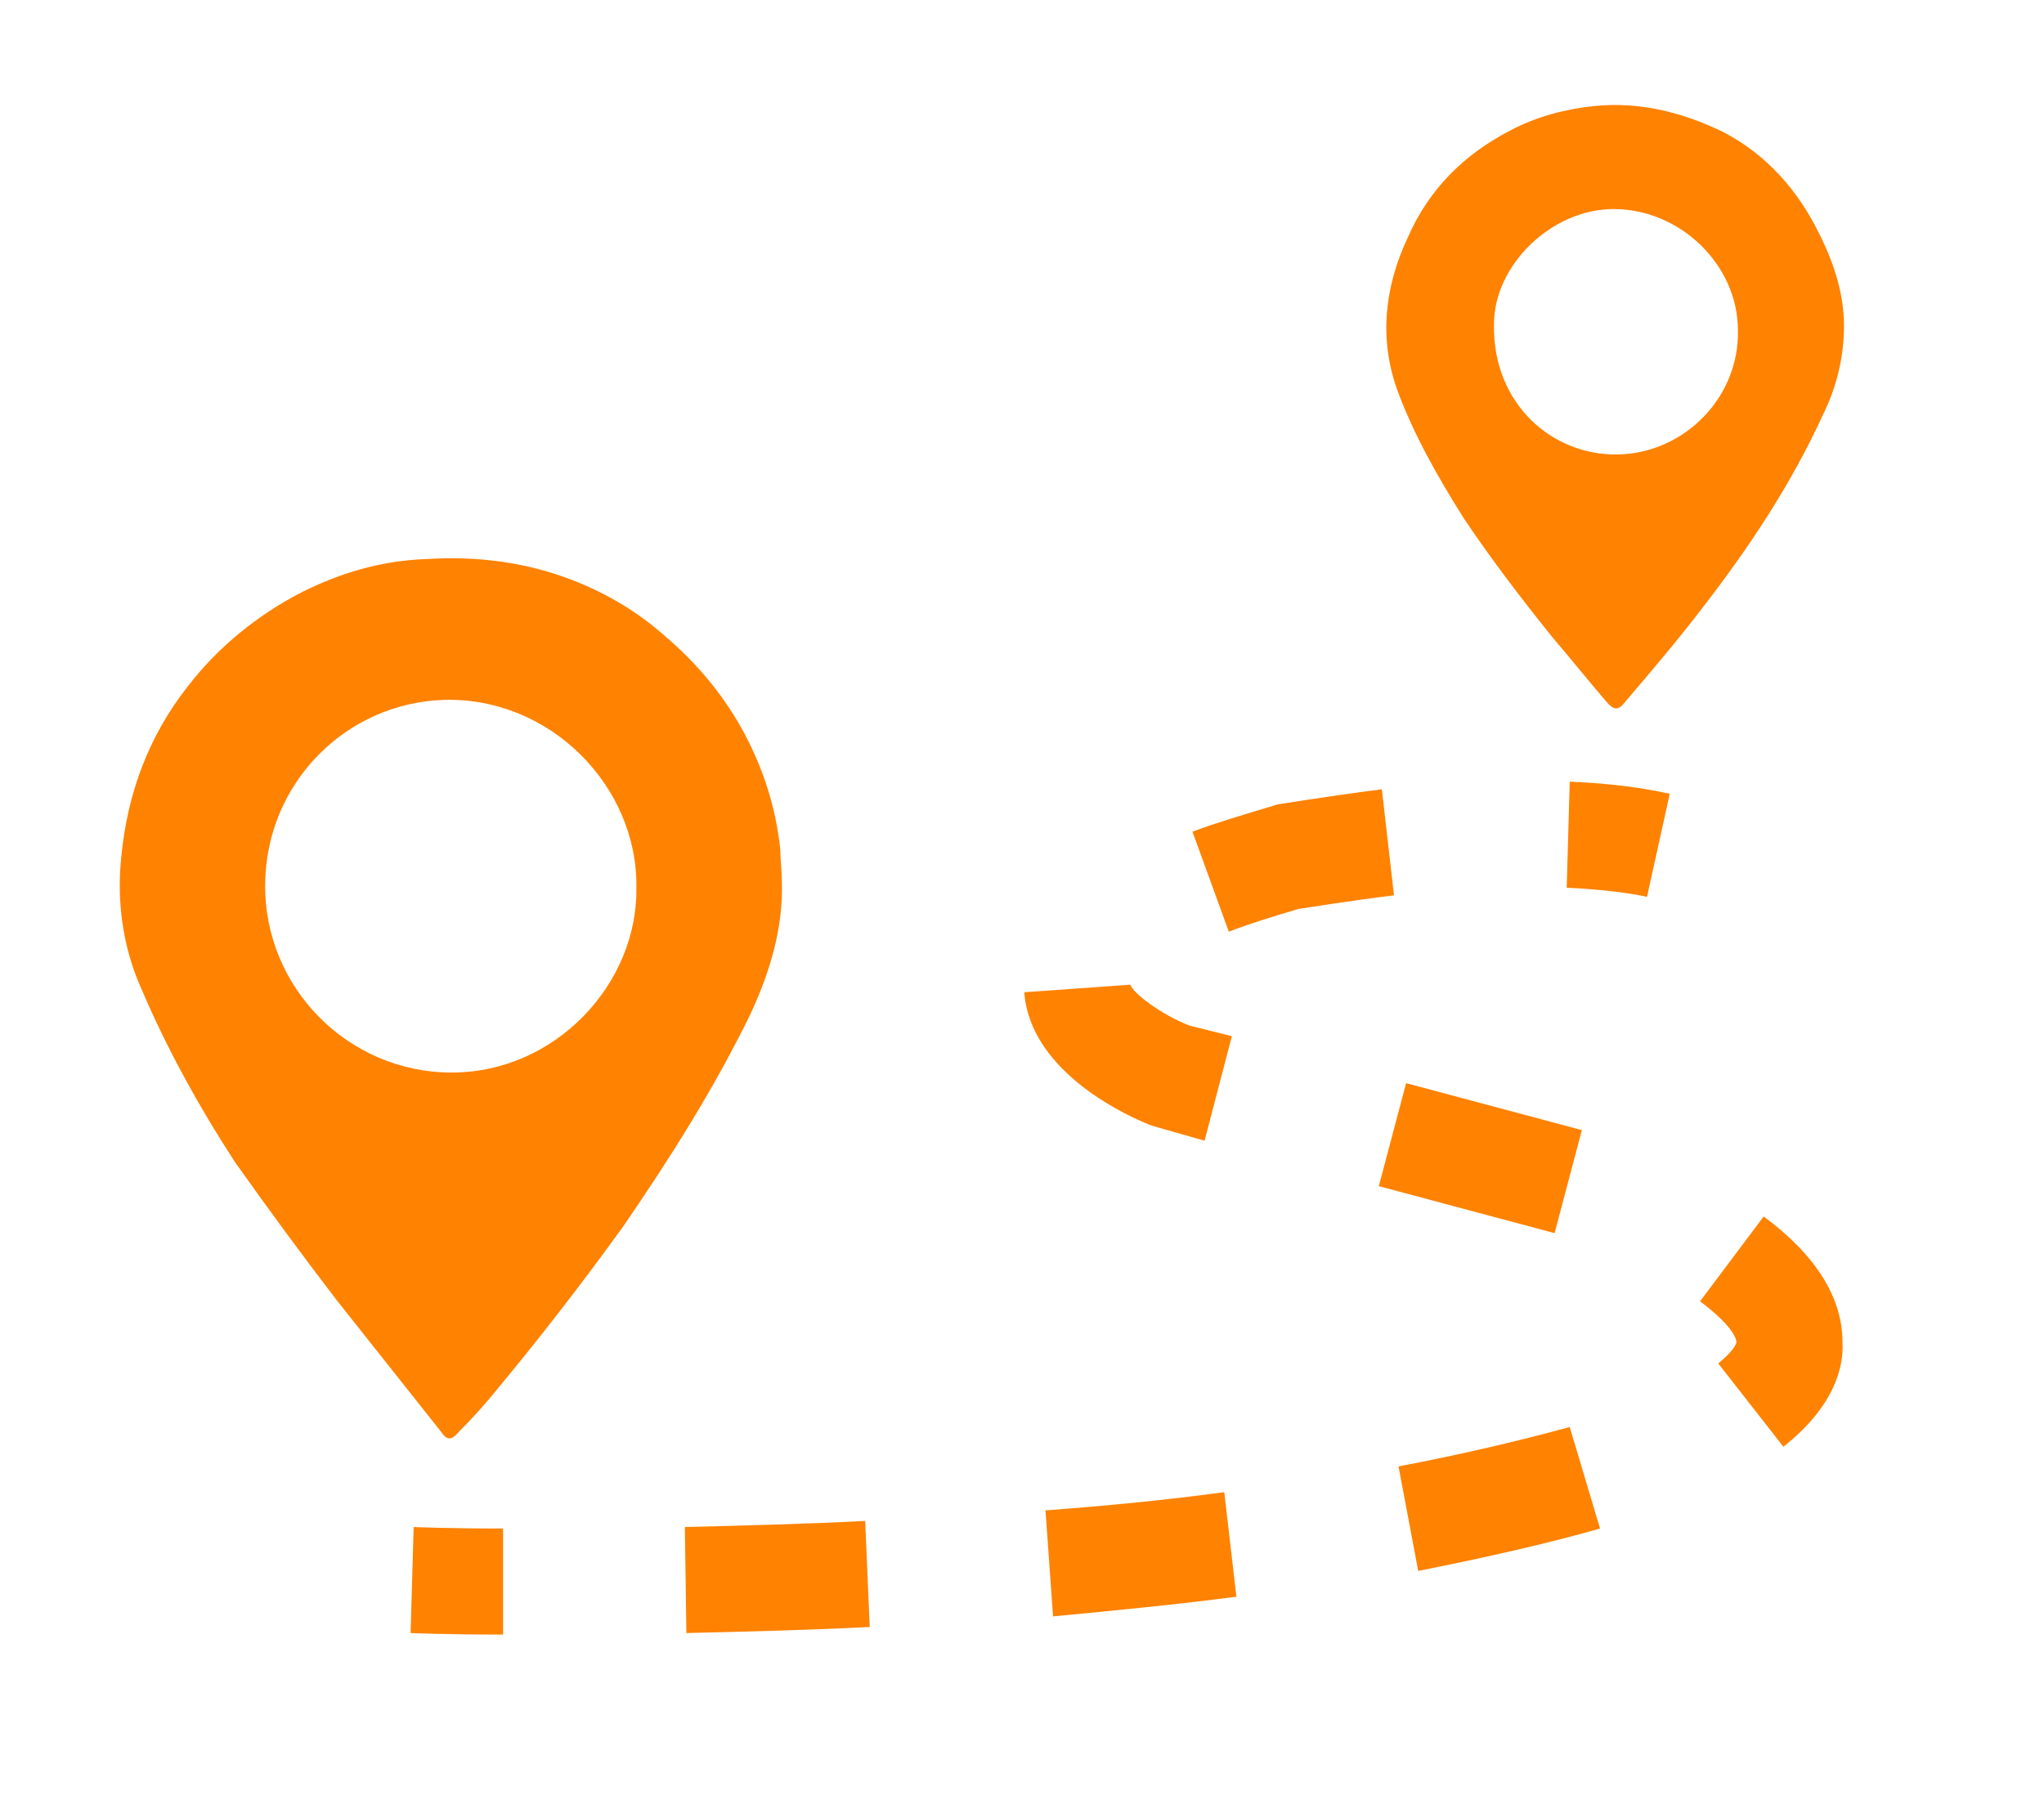
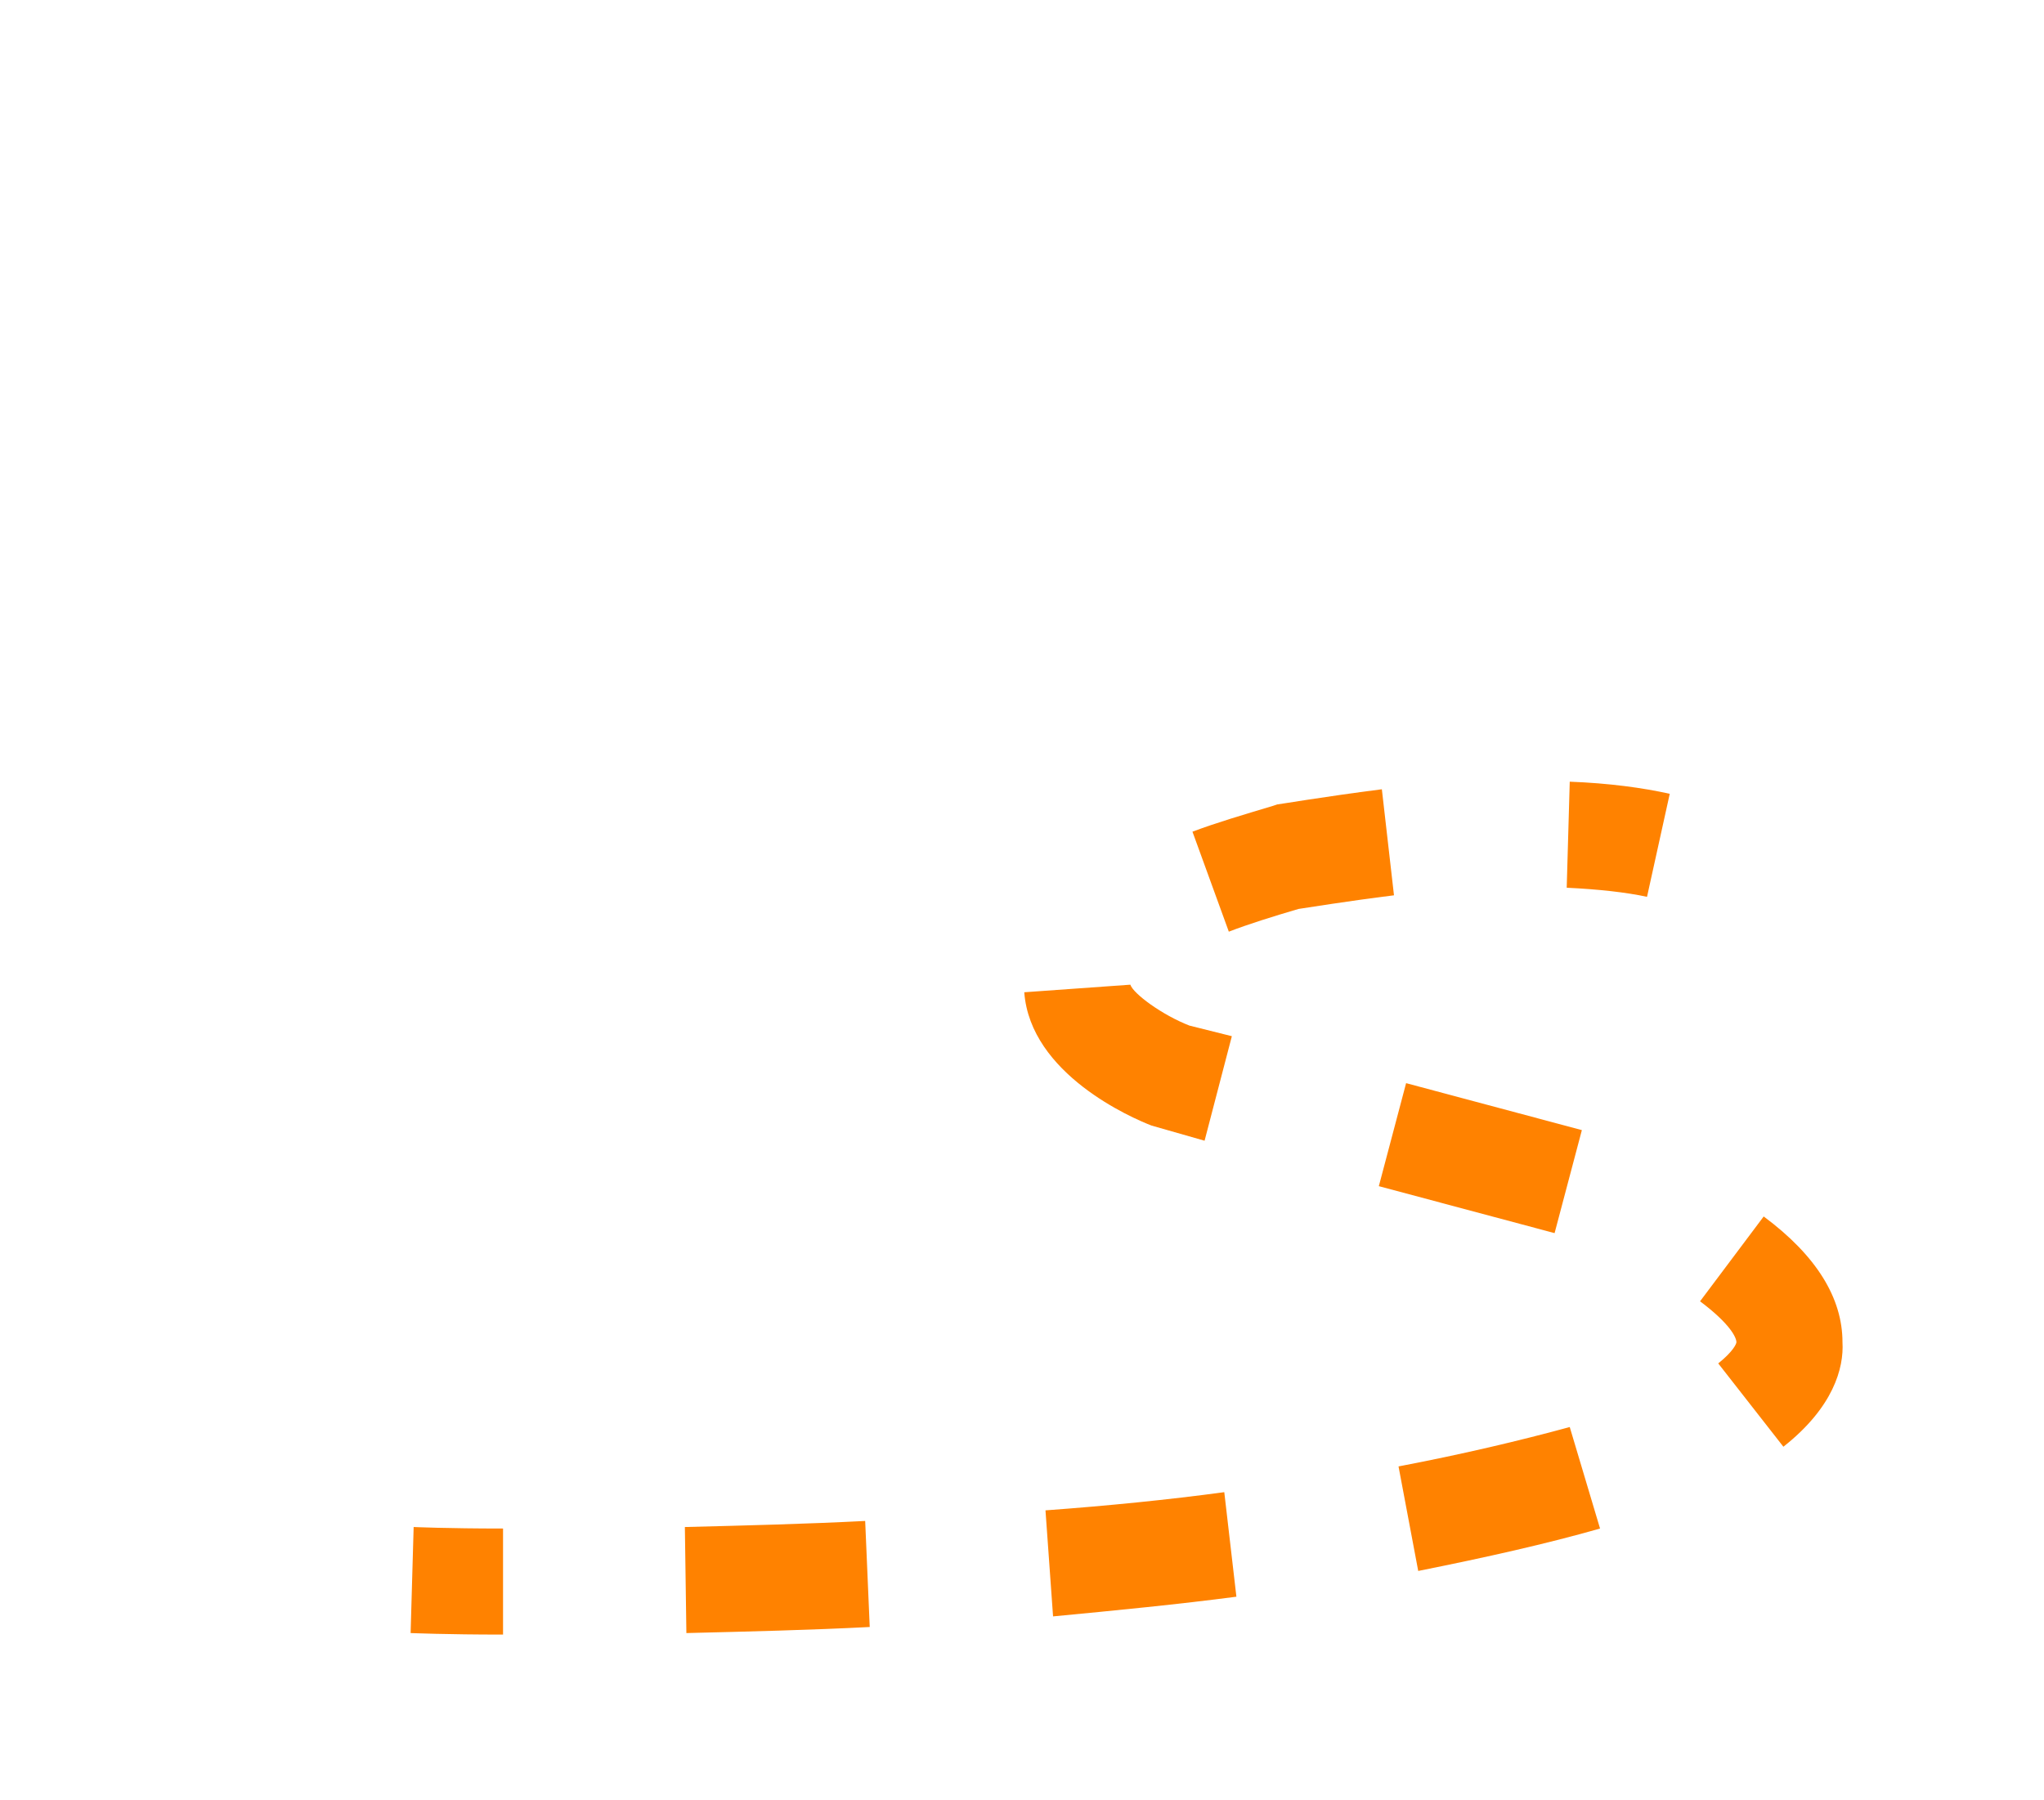
<svg xmlns="http://www.w3.org/2000/svg" version="1.1" id="Layer_1" x="0px" y="0px" viewBox="0 0 134.9 118.8" style="enable-background:new 0 0 134.9 118.8;" xml:space="preserve">
  <style type="text/css"> .st0{fill:#FF8200;} .st1{fill:#FF8300;} </style>
-   <path class="st0" d="M51.6,58.2c0.1,3.1-0.8,6-2.1,8.8c-2.4,4.9-5.3,9.5-8.4,14c-2.6,3.6-5.3,7.1-8.2,10.6c-0.8,1-1.7,2-2.6,2.9 c-0.5,0.6-0.8,0.6-1.2,0c-2.3-2.9-4.6-5.8-6.9-8.7c-2.3-3-4.5-6-6.7-9.1C13.1,73,11,69.2,9.3,65.2c-1.2-2.7-1.6-5.7-1.3-8.6 c0.4-4.2,1.8-8,4.4-11.3c2-2.6,4.6-4.7,7.5-6.2c2.6-1.3,5.3-2.1,8.3-2.2c3.3-0.2,6.5,0.2,9.6,1.4c2.3,0.9,4.3,2.1,6.1,3.7 c2,1.7,3.7,3.7,5,6c1.4,2.5,2.3,5.2,2.6,8.1C51.5,56.7,51.6,57.5,51.6,58.2z M42,58.6c0.1-6.7-5.7-12.6-12.7-12.4 c-6.4,0.2-11.7,5.4-11.8,12.1c-0.1,6.9,5.5,12.5,12.3,12.5C36.7,70.8,42.1,64.9,42,58.6z" />
-   <path class="st0" d="M121.7,21.5c0,2.1-0.5,4.1-1.4,5.9c-2.1,4.6-4.9,8.8-8,12.8c-1.6,2.1-3.4,4.2-5.1,6.2c-0.4,0.5-0.7,0.5-1.2-0.1 c-1.2-1.4-2.4-2.9-3.6-4.3c-2-2.5-4-5.1-5.8-7.8c-1.7-2.7-3.3-5.5-4.4-8.5c-1.2-3.4-0.8-6.8,0.7-10c1.4-3.2,3.7-5.5,6.8-7.1 c1.7-0.9,3.6-1.4,5.5-1.6c3-0.3,5.8,0.4,8.5,1.7c2.9,1.5,5,3.9,6.4,6.8C121.1,17.5,121.7,19.5,121.7,21.5z M106.5,13.8 c-4.1,0-7.9,3.7-7.9,7.6c-0.1,5.3,3.9,8.7,8.2,8.6c4.4-0.1,8-3.8,7.9-8.2C114.7,17.5,110.9,13.8,106.5,13.8z" />
  <g>
    <path class="st0" d="M33.2,107.9c-3.8,0-6-0.1-6.1-0.1l0.2-7c0,0,2.2,0.1,5.9,0.1L33.2,107.9z" />
    <path class="st0" d="M45.3,107.8l-0.1-7c4-0.1,8-0.2,11.9-0.4l0.3,7C53.5,107.6,49.4,107.7,45.3,107.8z M69.5,106.7l-0.5-7 c4.1-0.3,8.1-0.7,11.8-1.2l0.8,6.9C77.8,105.9,73.7,106.3,69.5,106.7z M93.6,103.7l-1.3-6.9c4.2-0.8,8-1.7,11.3-2.6l2,6.7 C102.1,101.9,98.1,102.8,93.6,103.7z M117.7,95.5l-4.3-5.5c1-0.8,1.2-1.3,1.2-1.4c0-0.3-0.4-1.2-2.4-2.7l4.2-5.6 c3.5,2.6,5.2,5.4,5.2,8.3C121.7,90.3,121,92.9,117.7,95.5z M102.6,81.4l-11.6-3.1l1.8-6.8l11.6,3.1L102.6,81.4z M79.5,75.3L76,74.3 c-1.3-0.5-8-3.4-8.4-8.8l7-0.5c0.2,0.6,2.1,2,3.9,2.7l2.8,0.7L79.5,75.3z M81.1,61.5l-2.4-6.6c1.6-0.6,3.3-1.1,5.3-1.7l0.3-0.1 c0.1,0,3-0.5,6.9-1l0.8,7c-3.2,0.4-5.6,0.8-6.3,0.9C84,60.5,82.4,61,81.1,61.5z" />
    <path class="st0" d="M108.7,59.2c-1.4-0.3-3.2-0.5-5.3-0.6l0.2-7c2.6,0.1,4.8,0.4,6.6,0.8L108.7,59.2z" />
  </g>
</svg>